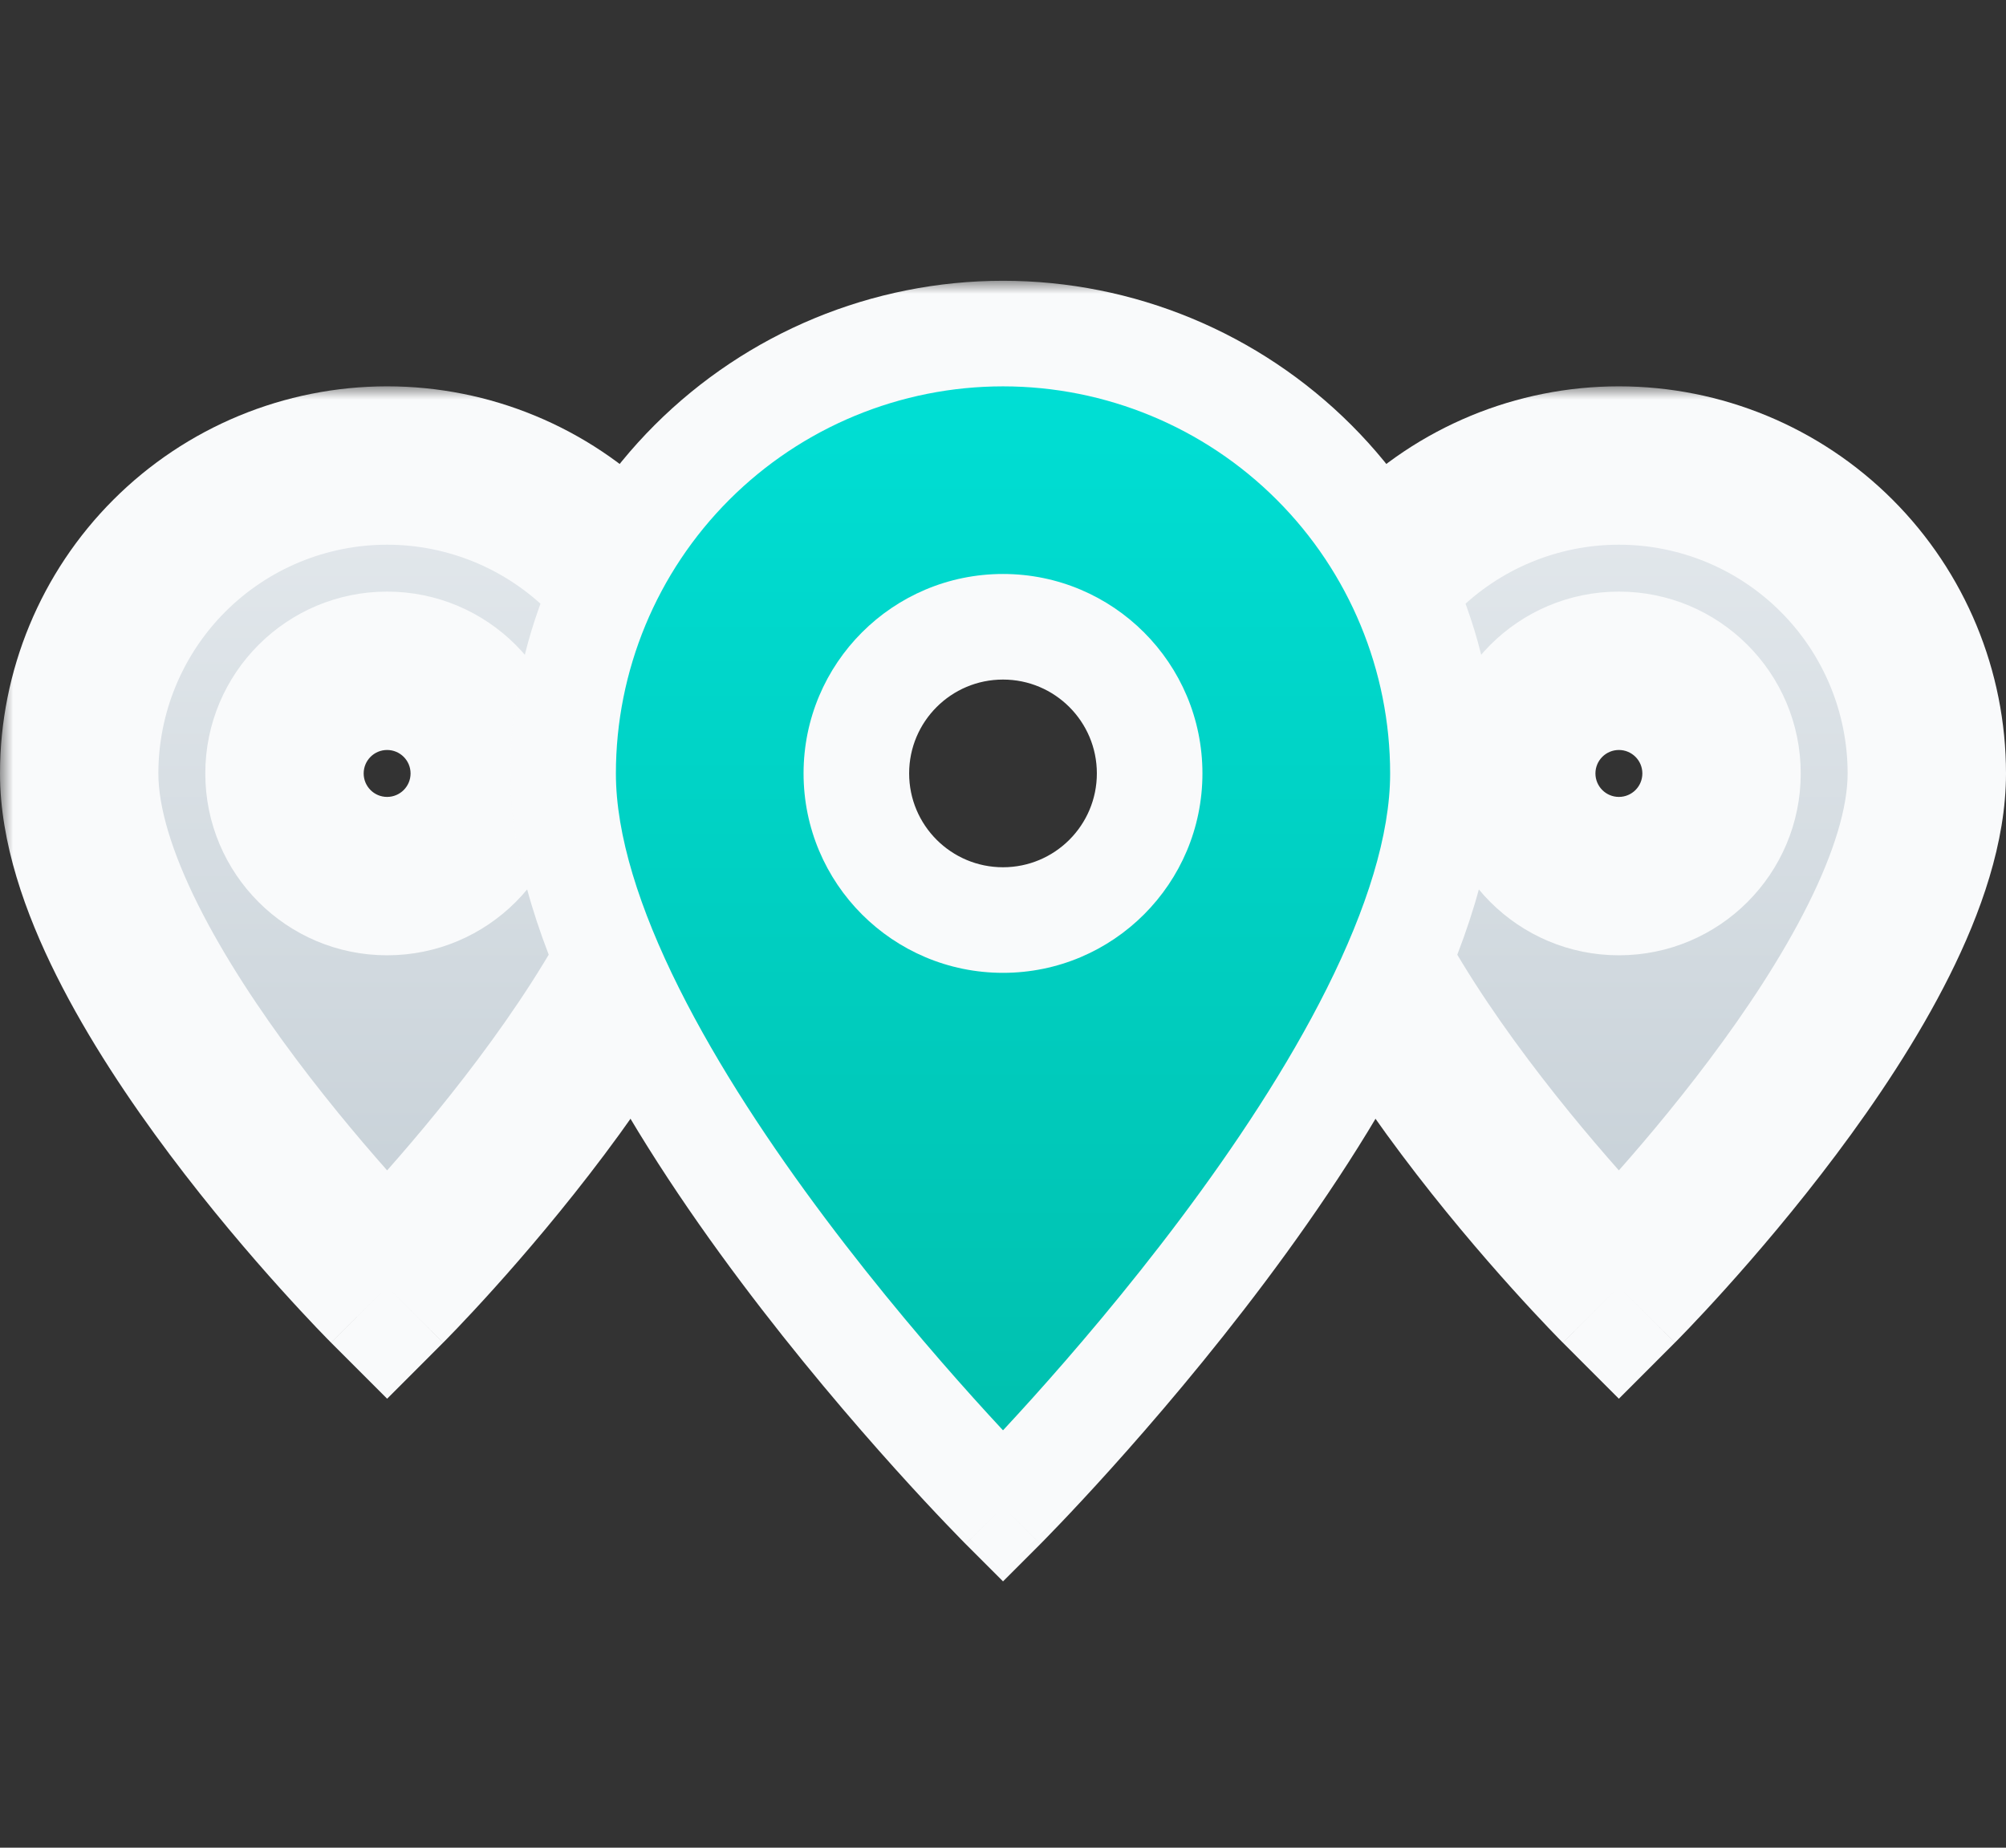
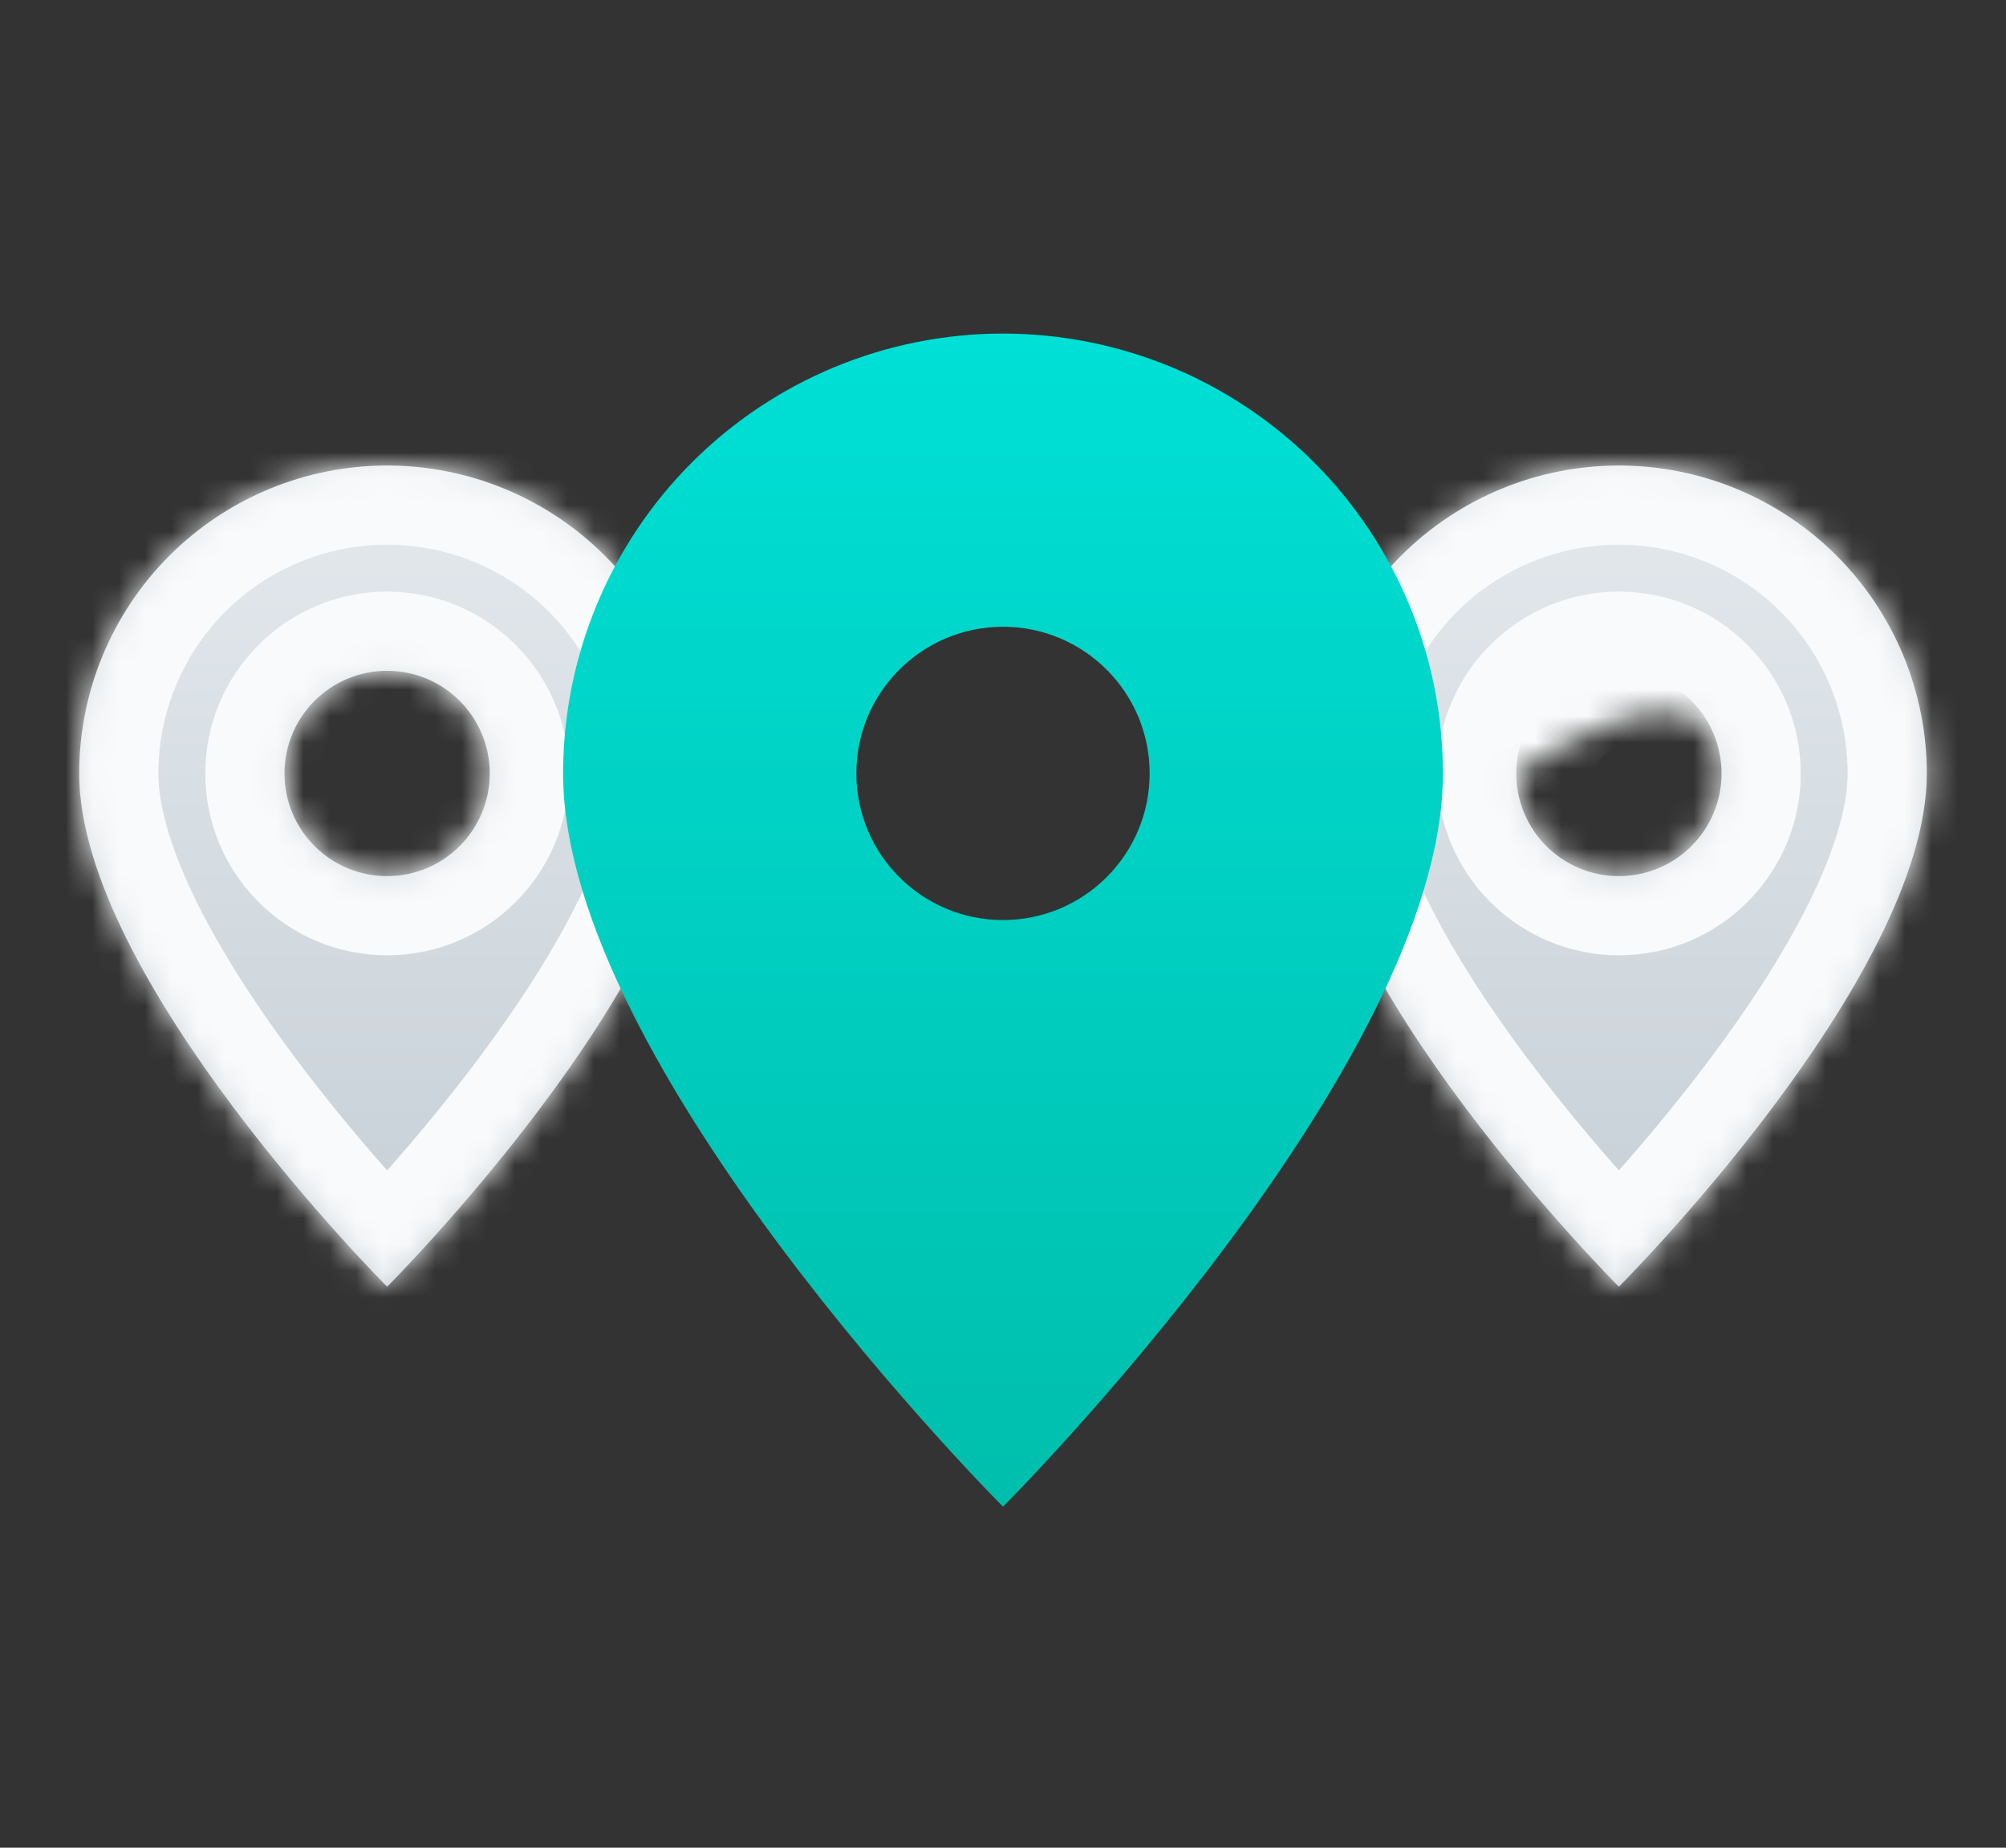
<svg xmlns="http://www.w3.org/2000/svg" width="76" height="70" viewBox="0 0 76 70" fill="none">
  <rect x="0" y="0" width="76" height="70" fill="#333333" stroke="none" />
  <mask id="path-1-outside-1" maskUnits="userSpaceOnUse" x="0" y="14.636" width="30" height="39" fill="black">
-     <rect fill="white" y="14.636" width="30" height="39" />
    <path fill-rule="evenodd" clip-rule="evenodd" d="M22.916 21.053C20.728 18.865 17.761 17.636 14.667 17.636C11.572 17.636 8.605 18.865 6.417 21.053C4.229 23.241 3 26.208 3 29.302C3 37.08 14.667 48.747 14.667 48.747C14.667 48.747 26.333 37.08 26.333 29.302C26.333 26.208 25.104 23.241 22.916 21.053ZM18.555 29.302C18.555 31.45 16.814 33.191 14.666 33.191C12.519 33.191 10.778 31.45 10.778 29.302C10.778 27.154 12.519 25.413 14.666 25.413C16.814 25.413 18.555 27.154 18.555 29.302Z" />
  </mask>
  <path fill-rule="evenodd" clip-rule="evenodd" d="M22.916 21.053C20.728 18.865 17.761 17.636 14.667 17.636C11.572 17.636 8.605 18.865 6.417 21.053C4.229 23.241 3 26.208 3 29.302C3 37.08 14.667 48.747 14.667 48.747C14.667 48.747 26.333 37.08 26.333 29.302C26.333 26.208 25.104 23.241 22.916 21.053ZM18.555 29.302C18.555 31.45 16.814 33.191 14.666 33.191C12.519 33.191 10.778 31.45 10.778 29.302C10.778 27.154 12.519 25.413 14.666 25.413C16.814 25.413 18.555 27.154 18.555 29.302Z" fill="url(#paint0_linear)" />
  <path d="M22.916 21.053L25.038 18.932V18.932L22.916 21.053ZM14.667 48.747L12.545 50.868L14.667 52.99L16.788 50.868L14.667 48.747ZM14.667 20.636C16.965 20.636 19.17 21.549 20.795 23.174L25.038 18.932C22.287 16.181 18.556 14.636 14.667 14.636V20.636ZM8.538 23.174C10.164 21.549 12.368 20.636 14.667 20.636V14.636C10.777 14.636 7.046 16.181 4.296 18.932L8.538 23.174ZM6 29.302C6 27.004 6.913 24.8 8.538 23.174L4.296 18.932C1.545 21.682 0 25.413 0 29.302H6ZM14.667 48.747C16.788 46.626 16.788 46.626 16.788 46.626C16.789 46.626 16.789 46.627 16.789 46.627C16.789 46.627 16.789 46.627 16.789 46.626C16.788 46.626 16.787 46.625 16.785 46.623C16.781 46.619 16.775 46.612 16.766 46.603C16.748 46.585 16.719 46.556 16.68 46.516C16.603 46.437 16.486 46.317 16.335 46.159C16.034 45.843 15.599 45.379 15.074 44.796C14.021 43.626 12.623 41.995 11.233 40.141C9.836 38.278 8.491 36.249 7.506 34.28C6.497 32.263 6 30.567 6 29.302H0C0 31.927 0.961 34.606 2.14 36.964C3.343 39.37 4.914 41.716 6.433 43.741C7.96 45.777 9.479 47.549 10.614 48.809C11.183 49.441 11.659 49.949 11.995 50.302C12.164 50.478 12.298 50.616 12.391 50.712C12.438 50.76 12.475 50.797 12.501 50.823C12.514 50.836 12.524 50.847 12.531 50.854C12.535 50.858 12.538 50.861 12.54 50.863C12.542 50.865 12.543 50.866 12.543 50.866C12.544 50.867 12.544 50.867 12.544 50.867C12.545 50.868 12.545 50.868 14.667 48.747ZM23.333 29.302C23.333 30.567 22.836 32.263 21.827 34.28C20.843 36.249 19.497 38.278 18.1 40.141C16.71 41.995 15.313 43.626 14.26 44.796C13.735 45.379 13.299 45.843 12.998 46.159C12.847 46.317 12.731 46.437 12.653 46.516C12.614 46.556 12.586 46.585 12.568 46.603C12.558 46.612 12.552 46.619 12.548 46.623C12.546 46.625 12.545 46.626 12.545 46.626C12.544 46.627 12.544 46.627 12.544 46.627C12.544 46.627 12.545 46.626 12.545 46.626C12.545 46.626 12.545 46.626 14.667 48.747C16.788 50.868 16.788 50.868 16.789 50.867C16.789 50.867 16.79 50.867 16.79 50.866C16.791 50.866 16.792 50.865 16.793 50.863C16.795 50.861 16.798 50.858 16.802 50.854C16.809 50.847 16.82 50.836 16.833 50.823C16.859 50.797 16.895 50.76 16.942 50.712C17.036 50.616 17.17 50.478 17.338 50.302C17.675 49.949 18.151 49.441 18.72 48.809C19.854 47.549 21.373 45.777 22.9 43.741C24.419 41.716 25.991 39.37 27.194 36.964C28.372 34.606 29.333 31.927 29.333 29.302H23.333ZM20.795 23.174C22.42 24.8 23.333 27.004 23.333 29.302H29.333C29.333 25.413 27.788 21.682 25.038 18.932L20.795 23.174ZM14.666 36.191C18.471 36.191 21.555 33.107 21.555 29.302H15.555C15.555 29.793 15.157 30.191 14.666 30.191V36.191ZM7.778 29.302C7.778 33.107 10.862 36.191 14.666 36.191V30.191C14.175 30.191 13.778 29.793 13.778 29.302H7.778ZM14.666 22.413C10.862 22.413 7.778 25.498 7.778 29.302H13.778C13.778 28.811 14.175 28.413 14.666 28.413V22.413ZM21.555 29.302C21.555 25.498 18.471 22.413 14.666 22.413V28.413C15.157 28.413 15.555 28.811 15.555 29.302H21.555Z" fill="#F9FAFB" mask="url(#path-1-outside-1)" />
  <mask id="path-3-outside-2" maskUnits="userSpaceOnUse" x="46.666" y="14.636" width="30" height="39" fill="black">
-     <rect fill="white" x="46.666" y="14.636" width="30" height="39" />
-     <path fill-rule="evenodd" clip-rule="evenodd" d="M69.583 21.053C67.395 18.865 64.427 17.636 61.333 17.636C58.239 17.636 55.271 18.865 53.083 21.053C50.895 23.241 49.666 26.208 49.666 29.302C49.666 37.08 61.333 48.747 61.333 48.747C61.333 48.747 73 37.08 73 29.302C73 26.208 71.77 23.241 69.583 21.053ZM65.223 29.302C65.223 31.45 63.482 33.191 61.334 33.191C59.186 33.191 57.445 31.45 57.445 29.302C57.445 27.154 59.186 25.413 61.334 25.413C63.482 25.413 65.223 27.154 65.223 29.302Z" />
+     <path fill-rule="evenodd" clip-rule="evenodd" d="M69.583 21.053C67.395 18.865 64.427 17.636 61.333 17.636C58.239 17.636 55.271 18.865 53.083 21.053C50.895 23.241 49.666 26.208 49.666 29.302C49.666 37.08 61.333 48.747 61.333 48.747C61.333 48.747 73 37.08 73 29.302C73 26.208 71.77 23.241 69.583 21.053ZM65.223 29.302C65.223 31.45 63.482 33.191 61.334 33.191C59.186 33.191 57.445 31.45 57.445 29.302C63.482 25.413 65.223 27.154 65.223 29.302Z" />
  </mask>
  <path fill-rule="evenodd" clip-rule="evenodd" d="M69.583 21.053C67.395 18.865 64.427 17.636 61.333 17.636C58.239 17.636 55.271 18.865 53.083 21.053C50.895 23.241 49.666 26.208 49.666 29.302C49.666 37.08 61.333 48.747 61.333 48.747C61.333 48.747 73 37.08 73 29.302C73 26.208 71.77 23.241 69.583 21.053ZM65.223 29.302C65.223 31.45 63.482 33.191 61.334 33.191C59.186 33.191 57.445 31.45 57.445 29.302C57.445 27.154 59.186 25.413 61.334 25.413C63.482 25.413 65.223 27.154 65.223 29.302Z" fill="url(#paint1_linear)" />
  <path d="M69.583 21.053L71.704 18.932V18.932L69.583 21.053ZM61.333 48.747L59.212 50.868L61.333 52.99L63.454 50.868L61.333 48.747ZM61.333 20.636C63.632 20.636 65.836 21.549 67.461 23.174L71.704 18.932C68.953 16.181 65.223 14.636 61.333 14.636V20.636ZM55.205 23.174C56.83 21.549 59.034 20.636 61.333 20.636V14.636C57.443 14.636 53.713 16.181 50.962 18.932L55.205 23.174ZM52.666 29.302C52.666 27.004 53.579 24.8 55.205 23.174L50.962 18.932C48.212 21.682 46.666 25.413 46.666 29.302H52.666ZM61.333 48.747C63.454 46.626 63.455 46.626 63.455 46.626C63.455 46.626 63.455 46.627 63.455 46.627C63.455 46.627 63.455 46.627 63.455 46.626C63.455 46.626 63.453 46.625 63.451 46.623C63.448 46.619 63.441 46.612 63.432 46.603C63.414 46.585 63.385 46.556 63.346 46.516C63.269 46.437 63.152 46.317 63.002 46.159C62.7 45.843 62.265 45.379 61.74 44.796C60.687 43.626 59.29 41.995 57.9 40.141C56.502 38.278 55.157 36.249 54.172 34.28C53.164 32.263 52.666 30.567 52.666 29.302H46.666C46.666 31.927 47.627 34.606 48.806 36.964C50.009 39.37 51.58 41.716 53.1 43.741C54.626 45.777 56.146 47.549 57.28 48.809C57.849 49.441 58.325 49.949 58.662 50.302C58.83 50.478 58.964 50.616 59.057 50.712C59.104 50.76 59.141 50.797 59.167 50.823C59.18 50.836 59.19 50.847 59.198 50.854C59.201 50.858 59.204 50.861 59.207 50.863C59.208 50.865 59.209 50.866 59.21 50.866C59.21 50.867 59.211 50.867 59.211 50.867C59.211 50.868 59.212 50.868 61.333 48.747ZM70 29.302C70 30.567 69.502 32.263 68.493 34.28C67.509 36.249 66.164 38.278 64.766 40.141C63.376 41.995 61.979 43.626 60.926 44.796C60.401 45.379 59.965 45.843 59.664 46.159C59.514 46.317 59.397 46.437 59.319 46.516C59.281 46.556 59.252 46.585 59.234 46.603C59.225 46.612 59.218 46.619 59.215 46.623C59.213 46.625 59.212 46.626 59.211 46.626C59.211 46.627 59.211 46.627 59.211 46.627C59.211 46.627 59.211 46.626 59.211 46.626C59.211 46.626 59.212 46.626 61.333 48.747C63.454 50.868 63.455 50.868 63.455 50.867C63.455 50.867 63.456 50.867 63.456 50.866C63.457 50.866 63.458 50.865 63.459 50.863C63.462 50.861 63.465 50.858 63.468 50.854C63.476 50.847 63.486 50.836 63.499 50.823C63.525 50.797 63.562 50.76 63.608 50.712C63.702 50.616 63.836 50.478 64.004 50.302C64.341 49.949 64.817 49.441 65.386 48.809C66.52 47.549 68.04 45.777 69.566 43.741C71.086 41.716 72.657 39.37 73.86 36.964C75.039 34.606 76 31.927 76 29.302H70ZM67.461 23.174C69.087 24.8 70 27.004 70 29.302H76C76 25.413 74.454 21.682 71.704 18.932L67.461 23.174ZM61.334 36.191C65.139 36.191 68.223 33.107 68.223 29.302H62.223C62.223 29.793 61.825 30.191 61.334 30.191V36.191ZM54.445 29.302C54.445 33.107 57.529 36.191 61.334 36.191V30.191C60.843 30.191 60.445 29.793 60.445 29.302H54.445ZM61.334 22.413C57.529 22.413 54.445 25.498 54.445 29.302H60.445C60.445 28.811 60.843 28.413 61.334 28.413V22.413ZM68.223 29.302C68.223 25.498 65.139 22.413 61.334 22.413V28.413C61.825 28.413 62.223 28.811 62.223 29.302H68.223Z" fill="#F9FAFB" mask="url(#path-3-outside-2)" />
  <mask id="path-5-outside-3" maskUnits="userSpaceOnUse" x="19.334" y="10.637" width="38" height="50" fill="black">
-     <rect fill="white" x="19.334" y="10.637" width="38" height="50" />
-     <path fill-rule="evenodd" clip-rule="evenodd" d="M49.786 17.518C46.66 14.393 42.421 12.637 38.001 12.637C33.58 12.637 29.341 14.393 26.215 17.518C23.09 20.644 21.334 24.883 21.334 29.304C21.334 40.415 38.001 57.081 38.001 57.081C38.001 57.081 54.667 40.415 54.667 29.304C54.667 24.883 52.911 20.644 49.786 17.518ZM43.556 29.3C43.556 32.369 41.068 34.856 38 34.856C34.932 34.856 32.444 32.369 32.444 29.3C32.444 26.232 34.932 23.745 38 23.745C41.068 23.745 43.556 26.232 43.556 29.3Z" />
-   </mask>
+     </mask>
  <path fill-rule="evenodd" clip-rule="evenodd" d="M49.786 17.518C46.66 14.393 42.421 12.637 38.001 12.637C33.58 12.637 29.341 14.393 26.215 17.518C23.09 20.644 21.334 24.883 21.334 29.304C21.334 40.415 38.001 57.081 38.001 57.081C38.001 57.081 54.667 40.415 54.667 29.304C54.667 24.883 52.911 20.644 49.786 17.518ZM43.556 29.3C43.556 32.369 41.068 34.856 38 34.856C34.932 34.856 32.444 32.369 32.444 29.3C32.444 26.232 34.932 23.745 38 23.745C41.068 23.745 43.556 26.232 43.556 29.3Z" fill="url(#paint2_linear)" />
-   <path d="M49.786 17.518L51.2 16.104V16.104L49.786 17.518ZM26.215 17.518L24.801 16.104L26.215 17.518ZM38.001 57.081L36.586 58.496L38.001 59.91L39.415 58.496L38.001 57.081ZM38.001 14.637C41.89 14.637 45.621 16.182 48.371 18.933L51.2 16.104C47.699 12.604 42.951 10.637 38.001 10.637V14.637ZM27.63 18.933C30.38 16.182 34.111 14.637 38.001 14.637V10.637C33.05 10.637 28.302 12.604 24.801 16.104L27.63 18.933ZM23.334 29.304C23.334 25.414 24.879 21.683 27.63 18.933L24.801 16.104C21.3 19.605 19.334 24.353 19.334 29.304H23.334ZM38.001 57.081C39.415 55.667 39.415 55.667 39.415 55.667C39.415 55.667 39.415 55.667 39.415 55.667C39.415 55.667 39.414 55.667 39.413 55.666C39.412 55.665 39.41 55.662 39.406 55.659C39.4 55.652 39.389 55.641 39.374 55.627C39.346 55.597 39.301 55.553 39.243 55.493C39.126 55.374 38.953 55.195 38.731 54.963C38.287 54.498 37.65 53.818 36.883 52.966C35.348 51.26 33.305 48.876 31.267 46.159C29.224 43.436 27.216 40.416 25.727 37.437C24.221 34.425 23.334 31.628 23.334 29.304H19.334C19.334 32.535 20.53 35.988 22.149 39.226C23.784 42.496 25.943 45.727 28.067 48.559C30.196 51.398 32.32 53.875 33.91 55.642C34.706 56.526 35.37 57.235 35.838 57.724C36.071 57.969 36.256 58.16 36.384 58.29C36.447 58.355 36.497 58.405 36.531 58.44C36.548 58.457 36.561 58.471 36.571 58.48C36.575 58.484 36.579 58.488 36.581 58.491C36.583 58.492 36.584 58.493 36.585 58.494C36.585 58.494 36.585 58.495 36.586 58.495C36.586 58.495 36.586 58.496 38.001 57.081ZM52.667 29.304C52.667 31.628 51.78 34.425 50.274 37.437C48.785 40.416 46.776 43.436 44.734 46.159C42.696 48.876 40.653 51.26 39.118 52.966C38.351 53.818 37.714 54.498 37.27 54.963C37.048 55.195 36.875 55.374 36.758 55.493C36.7 55.553 36.656 55.597 36.627 55.627C36.612 55.641 36.601 55.652 36.595 55.659C36.591 55.662 36.589 55.665 36.587 55.666C36.587 55.667 36.586 55.667 36.586 55.667C36.586 55.667 36.586 55.667 36.586 55.667C36.586 55.667 36.586 55.667 38.001 57.081C39.415 58.496 39.415 58.495 39.415 58.495C39.416 58.495 39.416 58.494 39.416 58.494C39.417 58.493 39.418 58.492 39.42 58.491C39.422 58.488 39.426 58.484 39.431 58.48C39.44 58.471 39.453 58.457 39.47 58.44C39.504 58.405 39.554 58.355 39.617 58.29C39.745 58.16 39.929 57.969 40.163 57.724C40.631 57.235 41.295 56.526 42.091 55.642C43.681 53.875 45.805 51.398 47.934 48.559C50.058 45.727 52.217 42.496 53.852 39.226C55.471 35.988 56.667 32.535 56.667 29.304H52.667ZM48.371 18.933C51.122 21.683 52.667 25.414 52.667 29.304H56.667C56.667 24.353 54.7 19.605 51.2 16.104L48.371 18.933ZM38 36.856C42.173 36.856 45.556 33.473 45.556 29.3H41.556C41.556 31.264 39.964 32.856 38 32.856V36.856ZM30.444 29.3C30.444 33.473 33.827 36.856 38 36.856V32.856C36.036 32.856 34.444 31.264 34.444 29.3H30.444ZM38 21.745C33.827 21.745 30.444 25.128 30.444 29.3H34.444C34.444 27.337 36.036 25.745 38 25.745V21.745ZM45.556 29.3C45.556 25.128 42.173 21.745 38 21.745V25.745C39.964 25.745 41.556 27.337 41.556 29.3H45.556Z" fill="#F9FAFB" mask="url(#path-5-outside-3)" />
  <defs>
    <linearGradient id="paint0_linear" x1="14.667" y1="17.636" x2="14.667" y2="48.747" gradientUnits="userSpaceOnUse">
      <stop stop-color="#E4E9ED" />
      <stop offset="1" stop-color="#C5CFD6" />
    </linearGradient>
    <linearGradient id="paint1_linear" x1="61.333" y1="17.636" x2="61.333" y2="48.747" gradientUnits="userSpaceOnUse">
      <stop stop-color="#E4E9ED" />
      <stop offset="1" stop-color="#C5CFD6" />
    </linearGradient>
    <linearGradient id="paint2_linear" x1="38.001" y1="12.637" x2="38.001" y2="57.081" gradientUnits="userSpaceOnUse">
      <stop stop-color="#00E0D6" />
      <stop offset="1" stop-color="#00BEAC" />
    </linearGradient>
  </defs>
</svg>